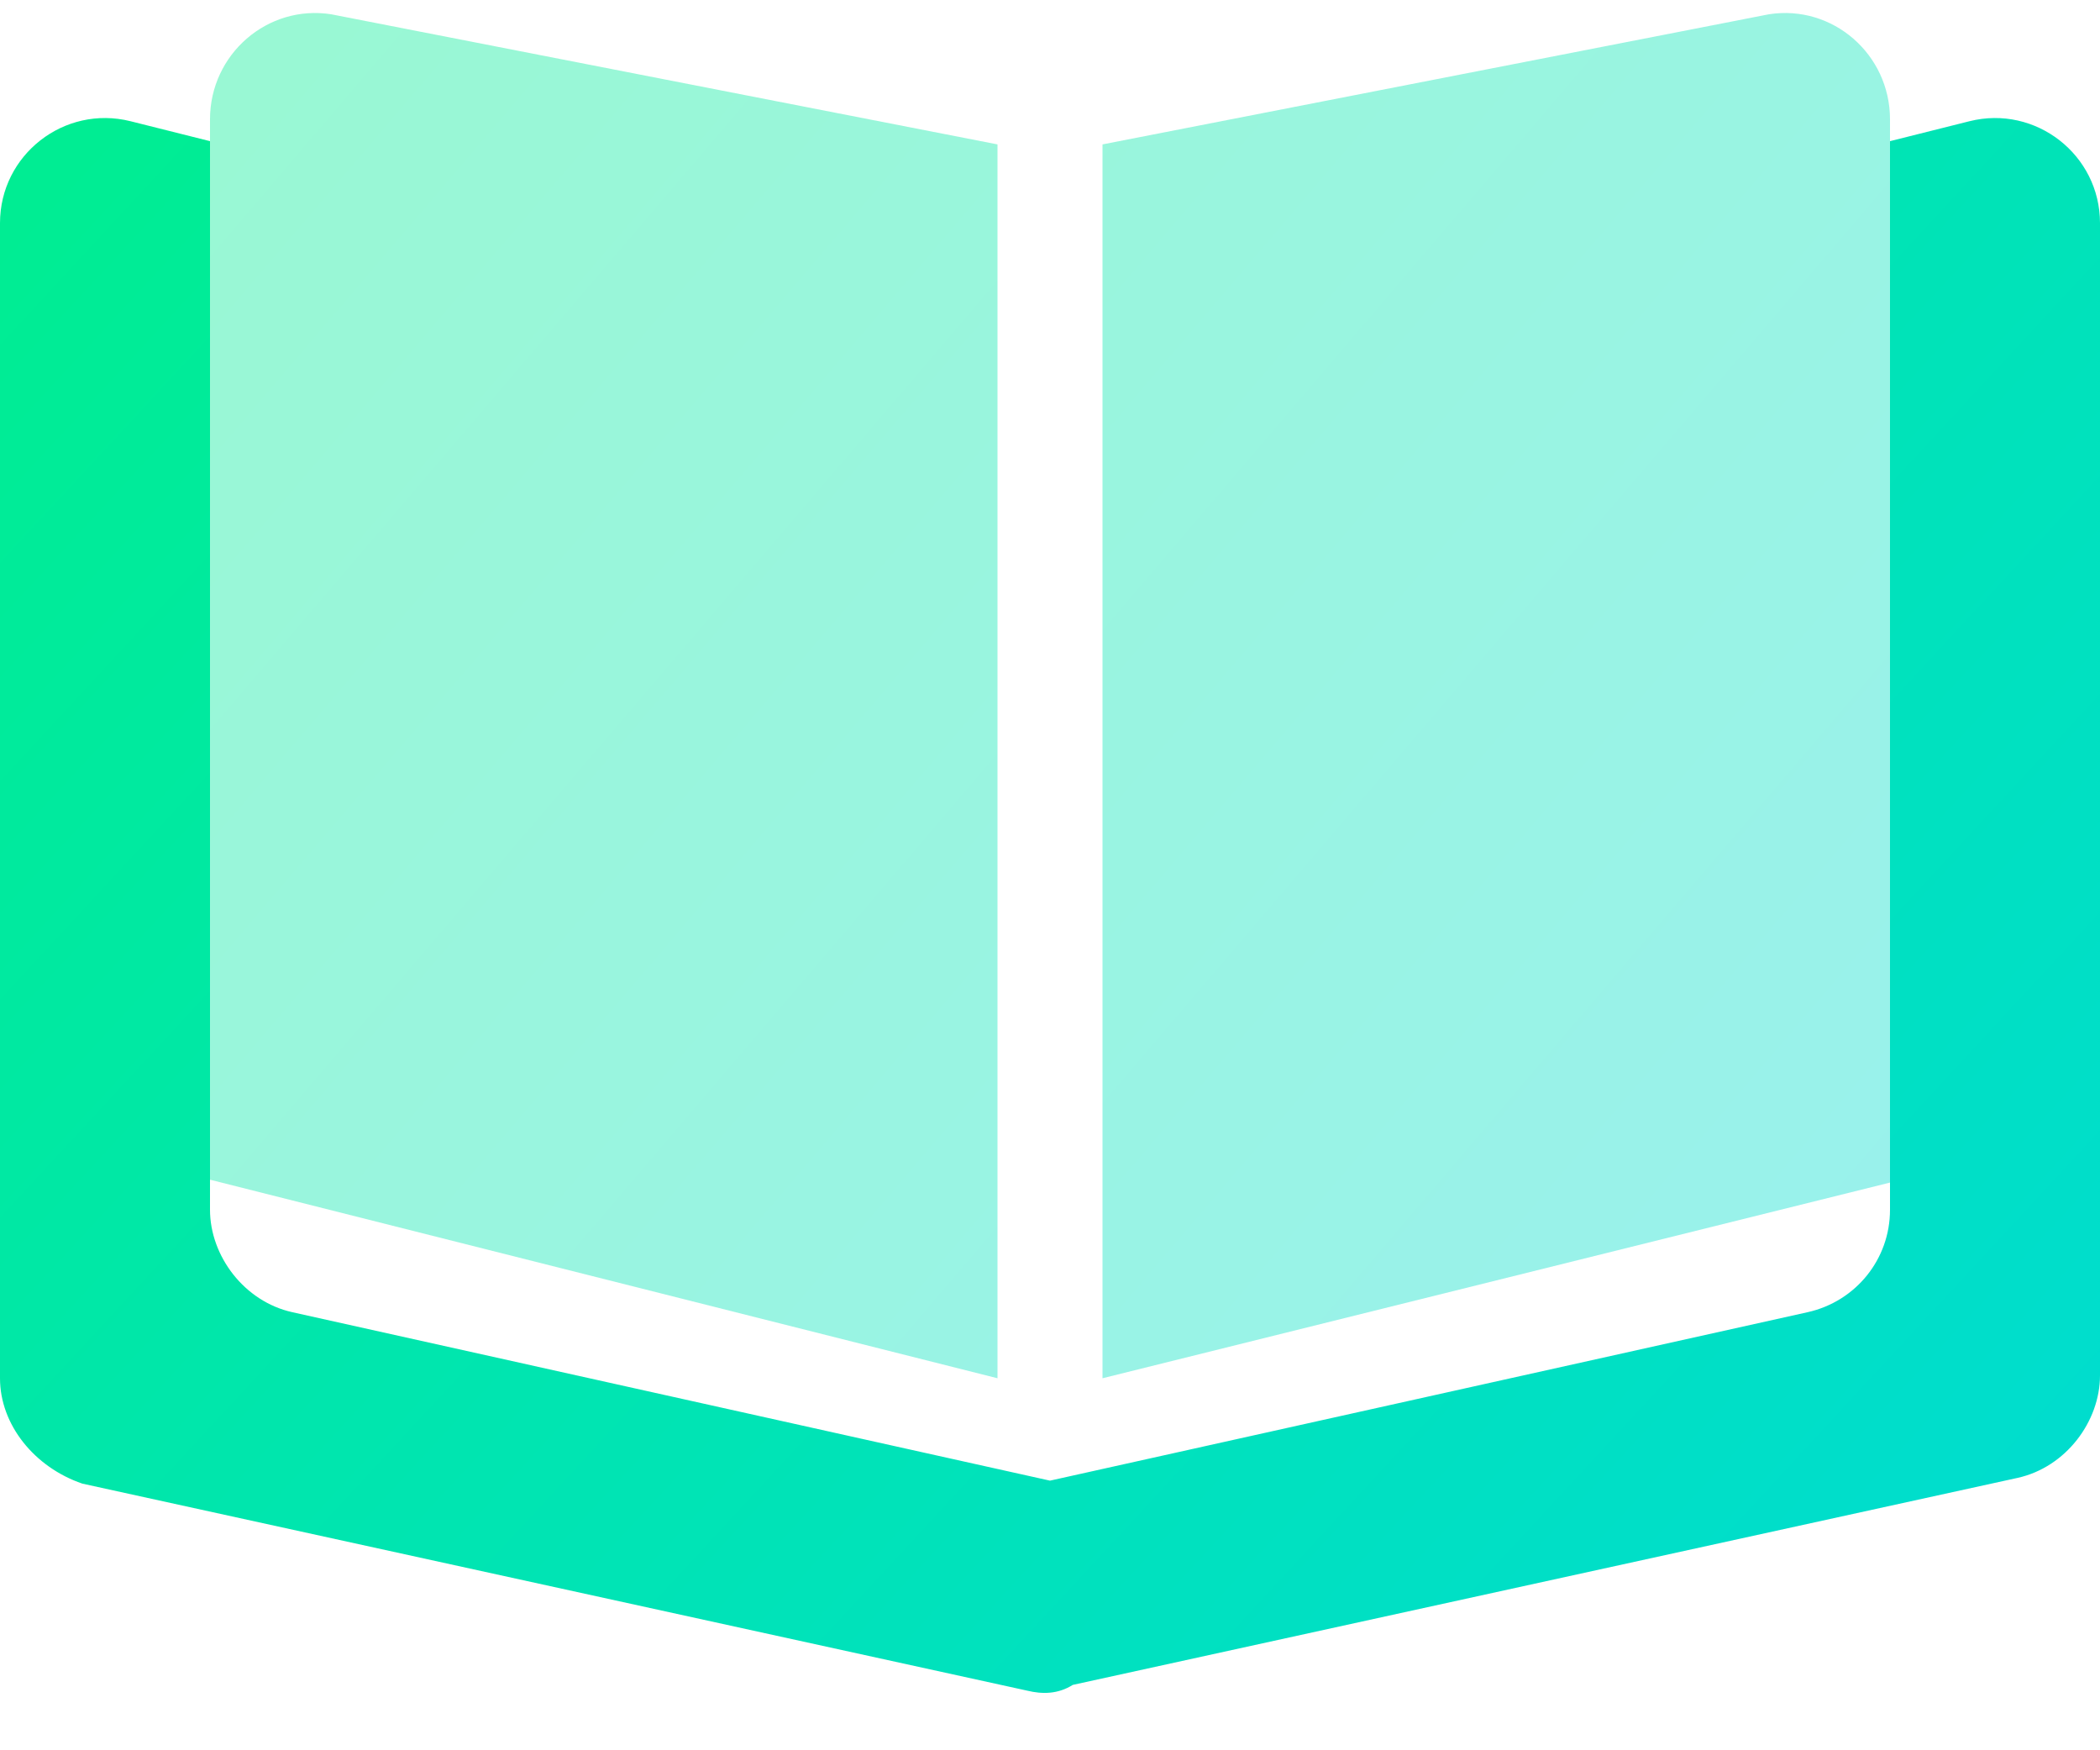
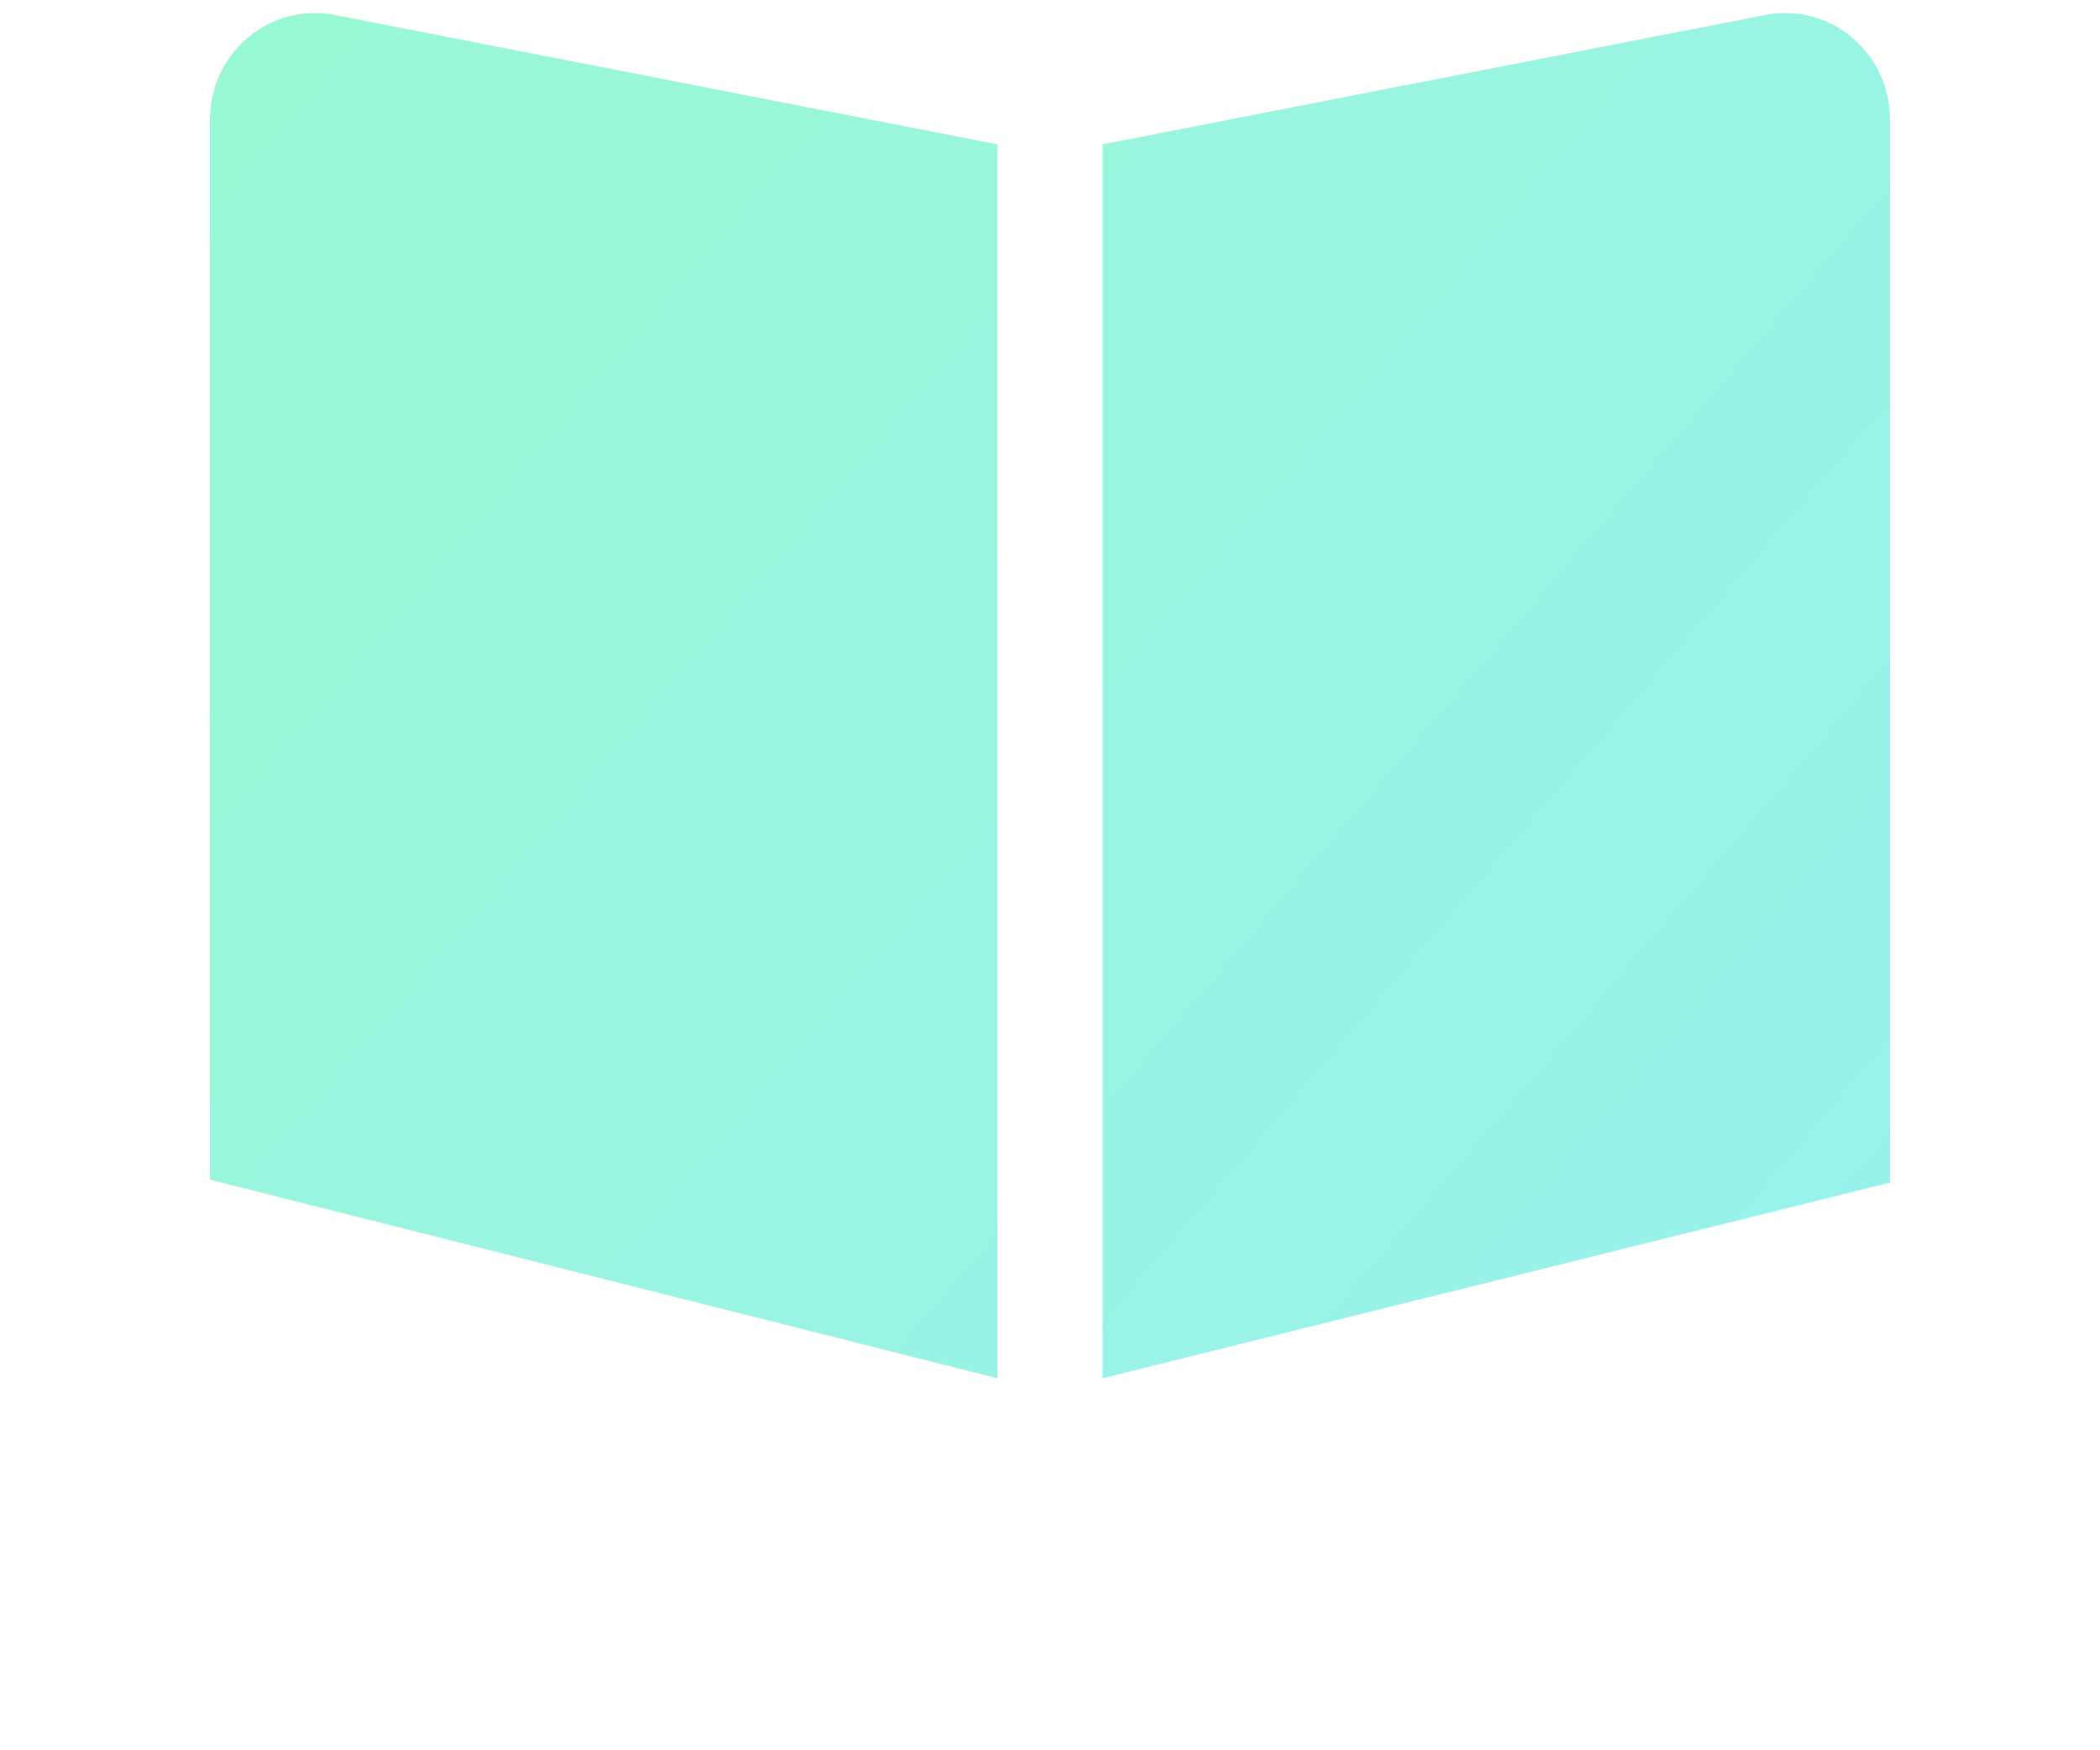
<svg xmlns="http://www.w3.org/2000/svg" width="24" height="20" viewBox="0 0 24 20" fill="none">
  <g clip-path="url(#clip0_2827_4429)">
-     <path d="M11.741 19.319L0.941 16.953C0.391 16.765 0 16.278 0 15.749V2.549C0 1.769 0.734 1.196 1.491 1.385L2.4 1.613V13.823C2.4 14.351 2.791 14.872 3.34 14.994L12 16.919L20.659 14.994C21.21 14.871 21.6 14.388 21.6 13.825V1.613L22.509 1.385C23.265 1.196 24 1.769 24 2.549V15.716C24 16.244 23.609 16.765 23.06 16.887L12.26 19.253C12.09 19.36 11.91 19.36 11.741 19.319Z" fill="url(#paint0_linear_2827_4429)" />
    <path opacity="0.4" d="M2.4 1.364V13.48L11.4 15.749V1.65L3.784 0.163C3.057 0.05 2.4 0.619 2.4 1.364ZM20.217 0.163L12.6 1.65V15.749L21.6 13.513V1.364C21.6 0.619 20.944 0.05 20.217 0.163Z" fill="url(#paint1_linear_2827_4429)" />
  </g>
  <defs>
    <linearGradient id="paint0_linear_2827_4429" x1="3.6869e-07" y1="2.699" x2="21.124" y2="22.249" gradientUnits="userSpaceOnUse">
      <stop stop-color="#00ED93" />
      <stop offset="1" stop-color="#00DCD2" />
    </linearGradient>
    <linearGradient id="paint1_linear_2827_4429" x1="2.4" y1="1.319" x2="20.541" y2="16.813" gradientUnits="userSpaceOnUse">
      <stop stop-color="#00ED93" />
      <stop offset="1" stop-color="#00DCD2" />
    </linearGradient>
    <clipPath id="clip0_2827_4429">
      <rect width="24" height="19.2" fill="white" transform="translate(0 0.149)" />
    </clipPath>
  </defs>
</svg>